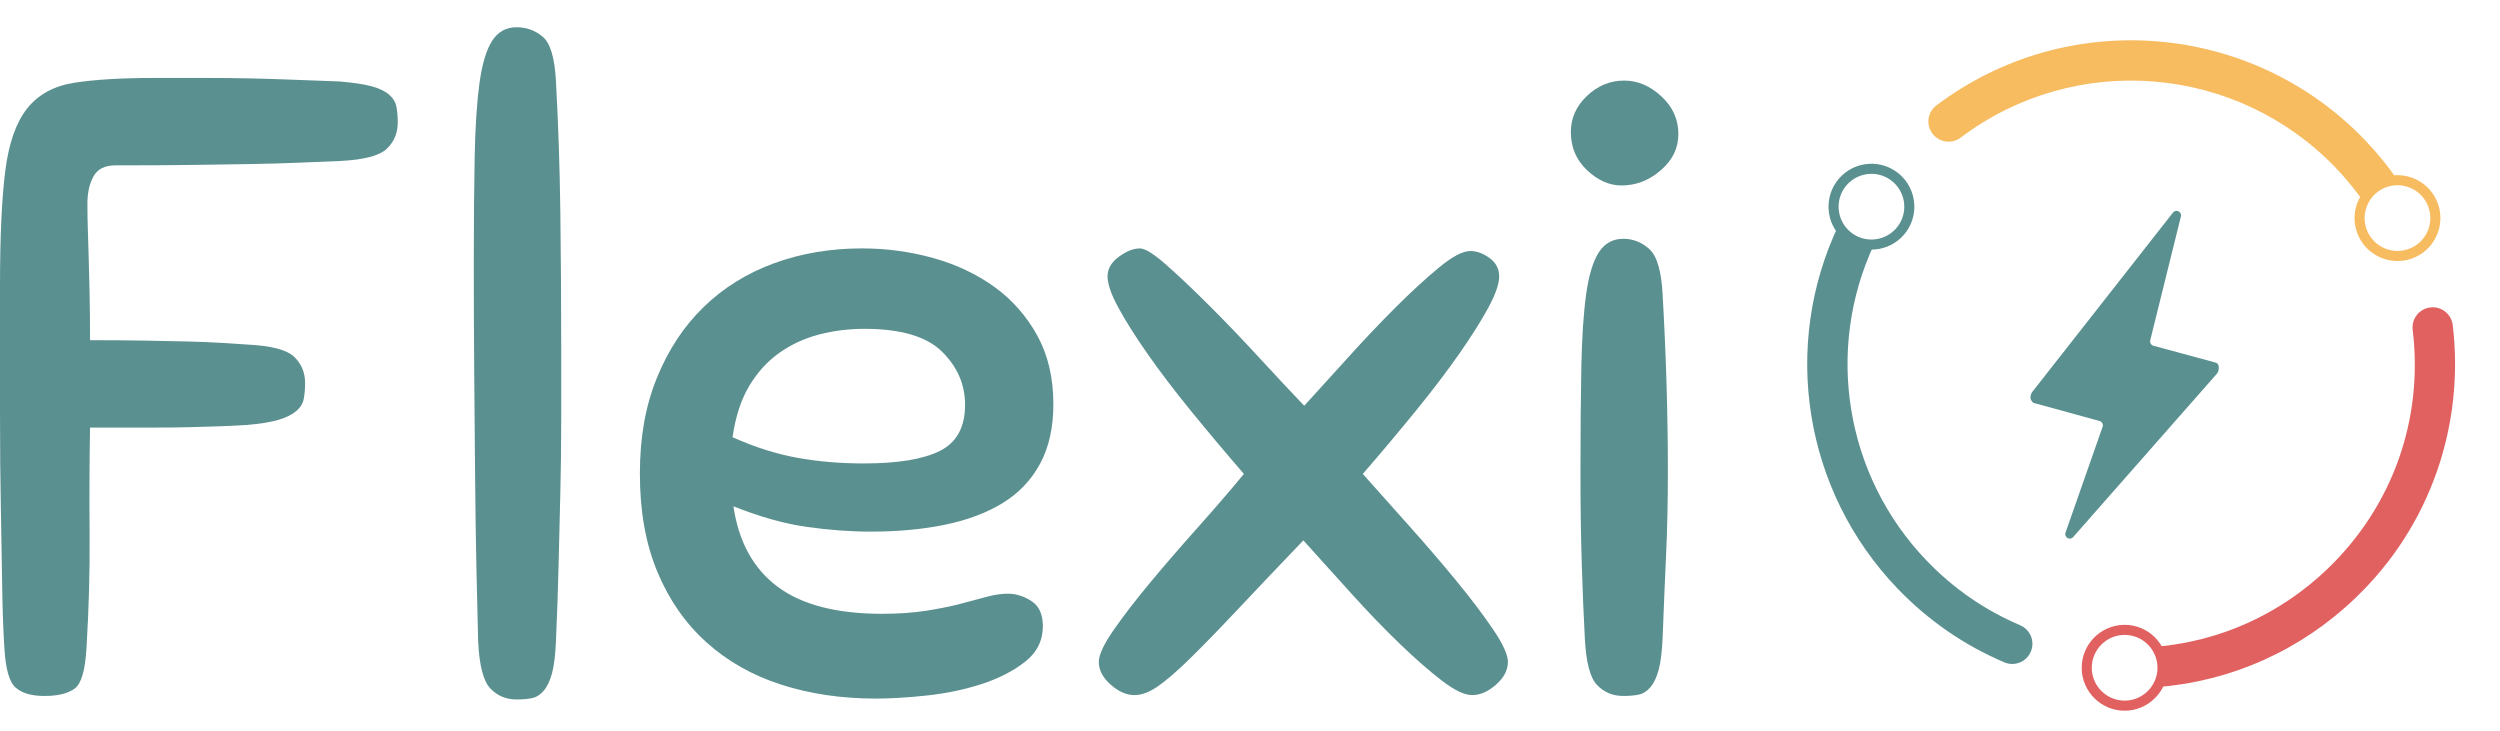
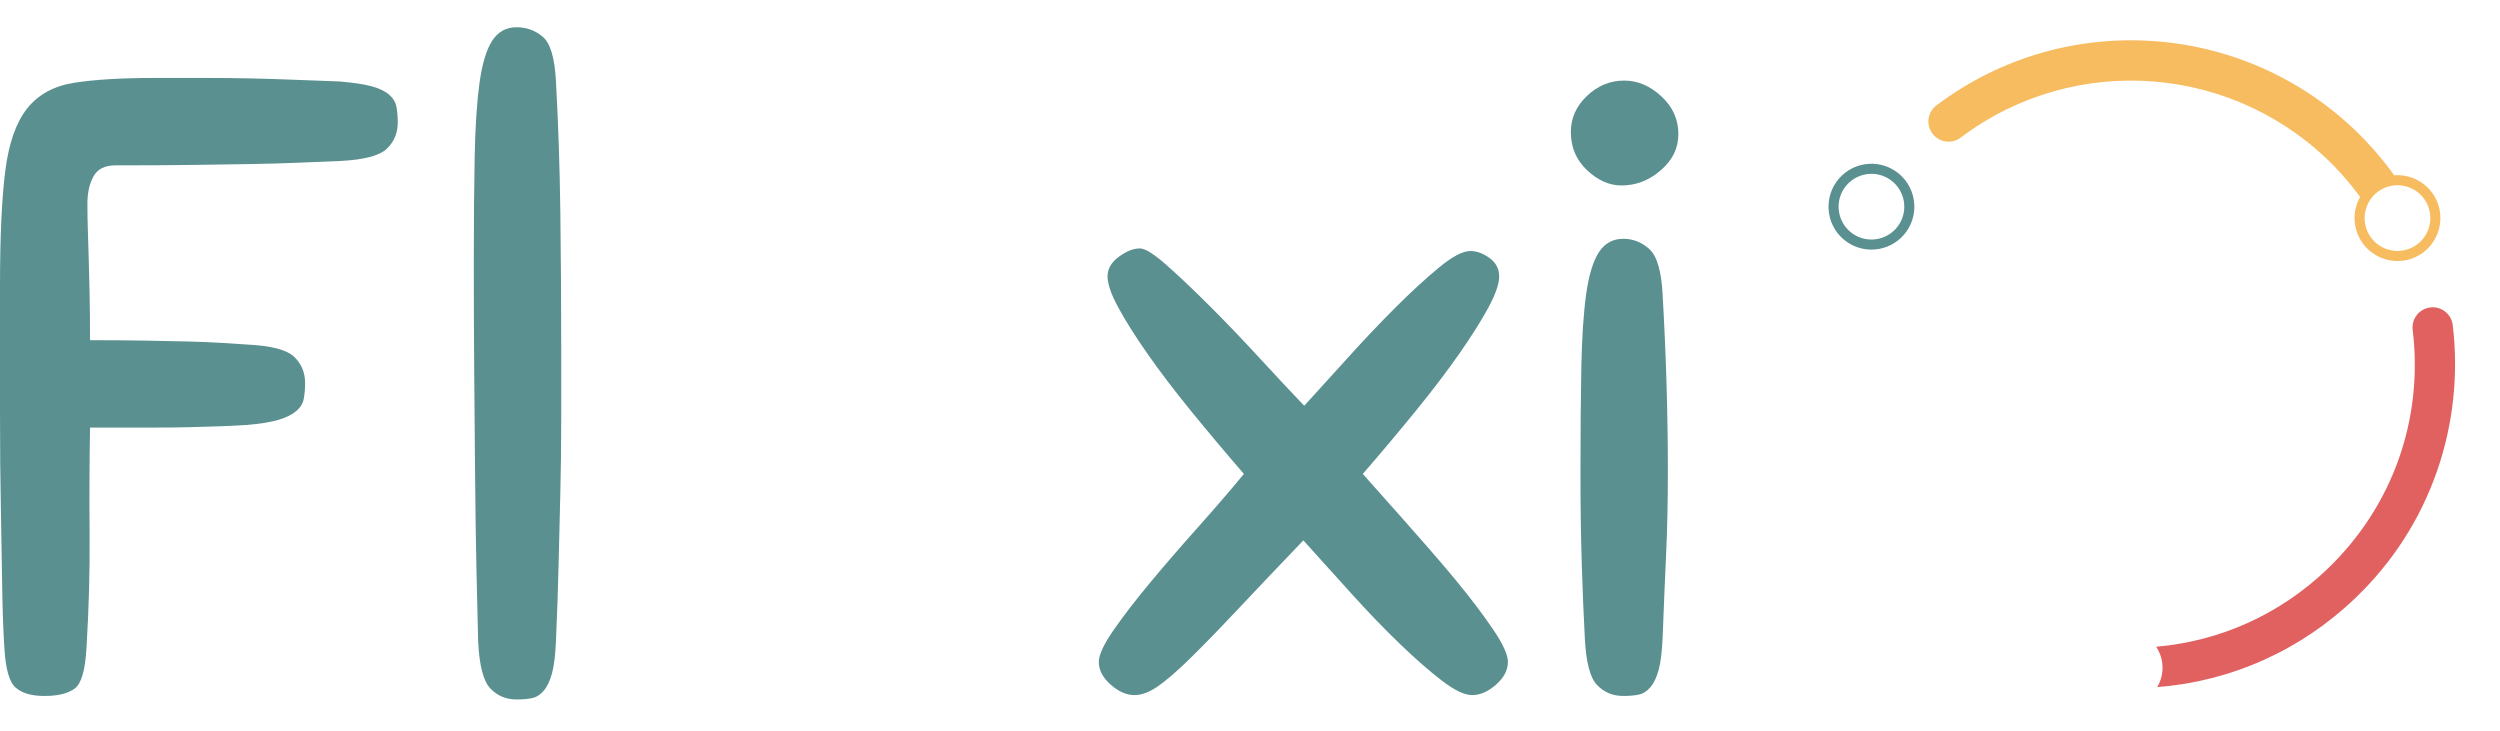
<svg xmlns="http://www.w3.org/2000/svg" width="383" height="112" viewBox="0 0 383 112" fill="none">
  <path d="M0 43.814C0 36.314 0.268 30.444 0.804 26.203C1.339 21.965 2.455 18.771 4.152 16.628C5.846 14.486 8.256 13.169 11.383 12.678C14.508 12.189 18.615 11.941 23.704 11.941H31.471C33.793 11.941 36.045 11.963 38.234 12.008C40.422 12.055 42.607 12.122 44.797 12.209C46.984 12.298 49.37 12.39 51.961 12.477C54.104 12.658 55.756 12.901 56.916 13.213C58.075 13.528 58.97 13.95 59.595 14.486C60.218 15.021 60.599 15.646 60.733 16.36C60.867 17.077 60.934 17.88 60.934 18.771C60.934 20.378 60.376 21.717 59.26 22.788C58.142 23.86 55.756 24.485 52.095 24.663C49.863 24.753 47.696 24.844 45.6 24.931C43.502 25.02 41.134 25.087 38.502 25.132C35.868 25.179 32.898 25.221 29.597 25.266C26.293 25.313 22.318 25.333 17.678 25.333C16.07 25.333 14.952 25.891 14.33 27.007C13.705 28.125 13.392 29.531 13.392 31.225C13.392 32.565 13.412 33.904 13.459 35.243C13.504 36.582 13.546 38.055 13.593 39.662C13.638 41.269 13.68 43.077 13.727 45.086C13.772 47.095 13.794 49.438 13.794 52.117C17.095 52.117 19.974 52.139 22.432 52.184C24.887 52.231 27.03 52.273 28.86 52.318C30.688 52.365 32.32 52.431 33.748 52.519C35.174 52.608 36.56 52.699 37.9 52.786C41.56 52.967 43.946 53.59 45.065 54.661C46.181 55.733 46.739 57.072 46.739 58.679C46.739 59.572 46.672 60.375 46.538 61.089C46.404 61.806 46.022 62.429 45.399 62.964C44.774 63.5 43.879 63.949 42.721 64.303C41.56 64.661 39.908 64.928 37.766 65.107C36.337 65.196 34.974 65.263 33.681 65.308C32.387 65.355 30.869 65.397 29.128 65.442C27.387 65.489 25.311 65.509 22.901 65.509H13.794C13.705 70.865 13.68 76.336 13.727 81.914C13.772 87.494 13.613 93.23 13.258 99.123C13.077 102.604 12.475 104.727 11.45 105.484C10.424 106.24 8.883 106.622 6.83 106.622C4.777 106.622 3.393 106.198 2.411 105.35C1.426 104.502 0.848 102.47 0.67 99.256C0.489 96.399 0.379 93.252 0.335 89.815C0.288 86.38 0.221 82.45 0.134 78.03C0.045 73.611 0 68.611 0 63.031L0 43.814Z" fill="#5B9091" />
  <path d="M73.255 98.319C73.166 95.105 73.074 91.355 72.987 87.07C72.898 82.784 72.831 78.144 72.786 73.142C72.74 68.142 72.697 62.877 72.652 57.34C72.606 51.804 72.585 46.137 72.585 40.332C72.585 33.993 72.63 28.547 72.719 23.994C72.806 19.441 73.054 15.691 73.456 12.745C73.858 9.798 74.505 7.636 75.398 6.249C76.288 4.866 77.54 4.174 79.148 4.174C80.665 4.174 82.005 4.665 83.165 5.647C84.324 6.631 84.993 8.908 85.174 12.477C85.529 18.905 85.754 25.581 85.844 32.498C85.931 39.417 85.978 46.224 85.978 52.92V64.504C85.978 68.209 85.931 71.87 85.844 75.486C85.754 79.102 85.663 82.784 85.576 86.534C85.487 90.284 85.353 94.167 85.174 98.185C85.085 100.328 84.884 101.982 84.571 103.14C84.257 104.301 83.835 105.196 83.299 105.818C82.763 106.441 82.161 106.823 81.491 106.957C80.822 107.091 80.038 107.158 79.148 107.158C77.54 107.158 76.201 106.6 75.13 105.484C74.059 104.368 73.434 101.982 73.255 98.319Z" fill="#5B9091" />
-   <path d="M133.385 81.445C130.258 81.445 126.977 81.2 123.542 80.709C120.105 80.22 116.377 79.168 112.36 77.561C113.163 83.007 115.418 87.117 119.123 89.882C122.826 92.65 128.163 94.034 135.126 94.034C137.624 94.034 139.881 93.879 141.889 93.565C143.898 93.252 145.659 92.895 147.179 92.493C148.697 92.092 150.036 91.737 151.197 91.422C152.355 91.11 153.427 90.953 154.411 90.953C155.661 90.953 156.866 91.335 158.027 92.092C159.185 92.851 159.768 94.123 159.768 95.908C159.768 98.14 158.851 99.973 157.023 101.399C155.192 102.828 152.958 103.966 150.326 104.814C147.693 105.664 144.903 106.24 141.956 106.555C139.01 106.867 136.419 107.024 134.189 107.024C128.919 107.024 124.078 106.307 119.659 104.881C115.239 103.455 111.422 101.288 108.208 98.386C104.994 95.487 102.494 91.891 100.709 87.605C98.921 83.32 98.03 78.32 98.03 72.606C98.03 66.893 98.901 62.161 100.642 57.875C102.383 53.59 104.771 49.974 107.807 47.028C110.84 44.082 114.436 41.852 118.587 40.332C122.739 38.814 127.225 38.055 132.046 38.055C135.796 38.055 139.432 38.546 142.961 39.528C146.487 40.513 149.61 41.986 152.335 43.948C155.058 45.912 157.244 48.389 158.897 51.38C160.549 54.373 161.375 57.875 161.375 61.893C161.375 65.464 160.705 68.502 159.366 70.999C158.027 73.499 156.13 75.508 153.675 77.026C151.217 78.546 148.271 79.659 144.836 80.374C141.398 81.09 137.582 81.445 133.385 81.445ZM132.448 50.376C130.037 50.376 127.714 50.666 125.484 51.246C123.252 51.829 121.219 52.766 119.391 54.059C117.56 55.353 116.02 57.052 114.77 59.148C113.518 61.246 112.672 63.857 112.226 66.982C115.619 68.502 118.922 69.549 122.136 70.129C125.35 70.712 128.743 70.999 132.314 70.999C137.582 70.999 141.488 70.352 144.032 69.058C146.577 67.765 147.849 65.422 147.849 62.027C147.849 58.902 146.664 56.181 144.3 53.858C141.934 51.536 137.983 50.376 132.448 50.376Z" fill="#5B9091" />
-   <path d="M199.674 82.784C195.656 86.983 192.241 90.574 189.429 93.565C186.617 96.558 184.226 99.011 182.264 100.93C180.3 102.852 178.668 104.258 177.376 105.149C176.082 106.042 174.899 106.488 173.827 106.488C172.575 106.488 171.35 105.952 170.144 104.881C168.939 103.81 168.336 102.651 168.336 101.399C168.336 100.328 169.093 98.701 170.613 96.511C172.131 94.324 174.006 91.891 176.238 89.213C178.468 86.534 180.878 83.744 183.47 80.843C186.059 77.943 188.425 75.198 190.567 72.606C187.708 69.305 185.01 66.091 182.465 62.964C179.921 59.84 177.711 56.938 175.836 54.26C173.961 51.581 172.466 49.218 171.35 47.162C170.231 45.108 169.676 43.501 169.676 42.341C169.676 41.18 170.256 40.178 171.417 39.328C172.575 38.479 173.646 38.055 174.631 38.055C175.434 38.055 176.818 38.926 178.782 40.667C180.744 42.408 182.954 44.506 185.411 46.961C187.867 49.418 190.366 52.03 192.911 54.795C195.455 57.563 197.752 60.018 199.808 62.161C201.77 60.018 203.98 57.587 206.437 54.862C208.892 52.139 211.325 49.572 213.736 47.162C216.146 44.751 218.376 42.698 220.432 41.002C222.485 39.307 224.092 38.457 225.253 38.457C226.235 38.457 227.215 38.814 228.199 39.528C229.181 40.245 229.672 41.182 229.672 42.341C229.672 43.499 229.114 45.108 227.998 47.162C226.88 49.218 225.387 51.581 223.512 54.26C221.637 56.938 219.427 59.84 216.883 62.964C214.338 66.091 211.638 69.305 208.781 72.606C211.01 75.106 213.421 77.809 216.012 80.709C218.602 83.61 221.012 86.422 223.244 89.145C225.474 91.871 227.329 94.324 228.802 96.511C230.275 98.701 231.012 100.328 231.012 101.399C231.012 102.651 230.409 103.81 229.204 104.881C227.998 105.952 226.771 106.488 225.521 106.488C224.36 106.488 222.82 105.751 220.9 104.278C218.979 102.805 216.836 100.93 214.472 98.654C212.106 96.377 209.651 93.833 207.107 91.02C204.562 88.208 202.085 85.463 199.674 82.784Z" fill="#5B9091" />
+   <path d="M199.674 82.784C195.656 86.983 192.241 90.574 189.429 93.565C186.617 96.558 184.226 99.011 182.264 100.93C180.3 102.852 178.668 104.258 177.376 105.149C176.082 106.042 174.899 106.488 173.827 106.488C172.575 106.488 171.35 105.952 170.144 104.881C168.939 103.81 168.336 102.651 168.336 101.399C168.336 100.328 169.093 98.701 170.613 96.511C172.131 94.324 174.006 91.891 176.238 89.213C178.468 86.534 180.878 83.744 183.47 80.843C186.059 77.943 188.425 75.198 190.567 72.606C187.708 69.305 185.01 66.091 182.465 62.964C179.921 59.84 177.711 56.938 175.836 54.26C173.961 51.581 172.466 49.218 171.35 47.162C170.231 45.108 169.676 43.501 169.676 42.341C169.676 41.18 170.256 40.178 171.417 39.328C172.575 38.479 173.646 38.055 174.631 38.055C175.434 38.055 176.818 38.926 178.782 40.667C180.744 42.408 182.954 44.506 185.411 46.961C187.867 49.418 190.366 52.03 192.911 54.795C195.455 57.563 197.752 60.018 199.808 62.161C201.77 60.018 203.98 57.587 206.437 54.862C208.892 52.139 211.325 49.572 213.736 47.162C216.146 44.751 218.376 42.698 220.432 41.002C222.485 39.307 224.092 38.457 225.253 38.457C226.235 38.457 227.215 38.814 228.199 39.528C229.181 40.245 229.672 41.182 229.672 42.341C229.672 43.499 229.114 45.108 227.998 47.162C226.88 49.218 225.387 51.581 223.512 54.26C221.637 56.938 219.427 59.84 216.883 62.964C214.338 66.091 211.638 69.305 208.781 72.606C218.602 83.61 221.012 86.422 223.244 89.145C225.474 91.871 227.329 94.324 228.802 96.511C230.275 98.701 231.012 100.328 231.012 101.399C231.012 102.651 230.409 103.81 229.204 104.881C227.998 105.952 226.771 106.488 225.521 106.488C224.36 106.488 222.82 105.751 220.9 104.278C218.979 102.805 216.836 100.93 214.472 98.654C212.106 96.377 209.651 93.833 207.107 91.02C204.562 88.208 202.085 85.463 199.674 82.784Z" fill="#5B9091" />
  <path d="M248.823 12.343C250.877 12.343 252.774 13.146 254.515 14.753C256.256 16.36 257.126 18.282 257.126 20.512C257.126 22.742 256.234 24.509 254.448 26.07C252.66 27.632 250.651 28.413 248.421 28.413C246.547 28.413 244.783 27.632 243.132 26.07C241.478 24.509 240.654 22.567 240.654 20.244C240.654 18.101 241.478 16.249 243.132 14.686C244.783 13.126 246.681 12.343 248.823 12.343ZM242.797 97.783C242.616 94.482 242.462 90.708 242.328 86.467C242.194 82.228 242.127 77.561 242.127 72.472C242.127 66.134 242.172 60.71 242.261 56.201C242.348 51.695 242.596 47.988 242.998 45.086C243.399 42.187 244.047 40.044 244.94 38.658C245.83 37.274 247.082 36.582 248.689 36.582C250.207 36.582 251.546 37.118 252.707 38.189C253.865 39.261 254.535 41.584 254.716 45.153C255.251 54.527 255.519 63.589 255.519 72.339C255.519 76.805 255.43 80.976 255.251 84.86C255.071 88.744 254.894 93.009 254.716 97.649C254.626 99.792 254.426 101.446 254.113 102.604C253.798 103.765 253.377 104.66 252.841 105.283C252.305 105.908 251.703 106.287 251.033 106.421C250.363 106.555 249.58 106.622 248.689 106.622C247.082 106.622 245.743 106.066 244.672 104.948C243.6 103.832 242.975 101.446 242.797 97.783Z" fill="#5B9091" />
  <path d="M364.861 28.139C365.662 27.768 366.504 27.598 367.33 27.605C365.825 25.433 364.149 23.373 362.308 21.454C344.914 3.319 316.692 1.04 296.66 16.148C295.298 17.175 295.026 19.112 296.055 20.474C297.081 21.835 299.019 22.108 300.38 21.079C317.915 7.852 342.623 9.85 357.853 25.728C359.395 27.337 360.803 29.058 362.076 30.868C362.64 29.705 363.596 28.723 364.861 28.139Z" fill="#F7BB60" />
  <path d="M373.267 30.654C371.747 27.362 367.83 25.918 364.537 27.438C361.245 28.958 359.801 32.875 361.321 36.167C362.841 39.461 366.758 40.903 370.05 39.383C373.343 37.863 374.787 33.946 373.267 30.654C374.787 33.948 371.747 27.362 373.267 30.654ZM362.723 35.52C361.56 33 362.662 30.002 365.185 28.839C367.705 27.677 370.702 28.779 371.865 31.301C373.028 33.821 371.925 36.819 369.403 37.982C366.881 39.144 363.886 38.042 362.723 35.52C363.886 38.04 361.56 33 362.723 35.52Z" fill="#F7BB60" />
-   <path d="M309.487 95.786C304.075 93.487 299.249 90.15 295.144 85.871C282.614 72.807 279.598 53.525 287.102 37.455C285.812 37.544 284.484 37.205 283.348 36.399C282.629 35.888 282.06 35.245 281.654 34.524C272.893 52.947 276.293 75.14 290.687 90.148C295.374 95.034 300.887 98.844 307.072 101.473C307.467 101.64 307.876 101.721 308.277 101.721C309.478 101.721 310.621 101.015 311.121 99.839C311.788 98.27 311.056 96.455 309.485 95.788L309.487 95.786Z" fill="#5B9091" />
  <path d="M281.337 27.86C279.239 30.819 279.94 34.933 282.899 37.031C285.859 39.129 289.973 38.428 292.071 35.468C294.169 32.509 293.468 28.395 290.508 26.297C287.549 24.199 283.435 24.9 281.337 27.86C283.435 24.9 279.239 30.819 281.337 27.86ZM290.812 34.576C289.207 36.841 286.06 37.377 283.794 35.772C281.529 34.167 280.993 31.02 282.598 28.755C284.203 26.489 287.35 25.953 289.615 27.558C291.881 29.163 292.417 32.31 290.812 34.576C292.417 32.31 289.207 36.841 290.812 34.576Z" fill="#5B9091" />
  <path d="M375.756 49.793C375.55 48.099 374.01 46.894 372.318 47.099C370.624 47.304 369.419 48.845 369.624 50.536C371.287 64.254 366.529 77.602 356.572 87.154C349.335 94.096 340.162 98.232 330.323 99.08C331.035 100.142 331.401 101.448 331.278 102.821C331.198 103.714 330.919 104.542 330.49 105.265C341.867 104.372 352.491 99.627 360.848 91.612C366.578 86.117 370.794 79.55 373.379 72.097C375.843 64.991 376.666 57.279 375.758 49.793H375.756Z" fill="#E16161" />
-   <path d="M324.908 108.854C328.522 109.178 331.723 106.499 332.046 102.888C332.37 99.276 329.691 96.073 326.08 95.75C322.466 95.426 319.266 98.105 318.942 101.716C318.618 105.327 321.297 108.53 324.908 108.854C328.522 109.178 321.295 108.53 324.908 108.854ZM325.942 97.288C328.707 97.535 330.754 99.984 330.508 102.749C330.261 105.515 327.812 107.562 325.047 107.316C322.281 107.068 320.234 104.62 320.48 101.854C320.728 99.089 323.176 97.042 325.942 97.288C328.707 97.535 323.176 97.04 325.942 97.288Z" fill="#E16161" />
-   <path d="M311.266 60.15C311.121 60.411 311.054 60.708 311.072 61.007C311.079 61.098 311.105 61.185 311.15 61.266C311.338 61.603 311.525 61.77 311.713 61.77L321.647 64.498C322.033 64.605 322.25 65.015 322.116 65.392L316.438 81.594C316.185 82.311 317.107 82.851 317.609 82.28L339.642 57.237C339.675 57.197 339.709 57.154 339.733 57.11C339.894 56.813 339.954 56.469 339.903 56.134C339.883 55.797 339.613 55.529 339.276 55.507L329.906 52.969C329.542 52.871 329.325 52.501 329.415 52.137L334.115 33.163C334.294 32.44 333.361 31.984 332.901 32.569L311.333 60.054C311.308 60.085 311.286 60.116 311.266 60.152V60.15Z" fill="#5B9091" />
</svg>